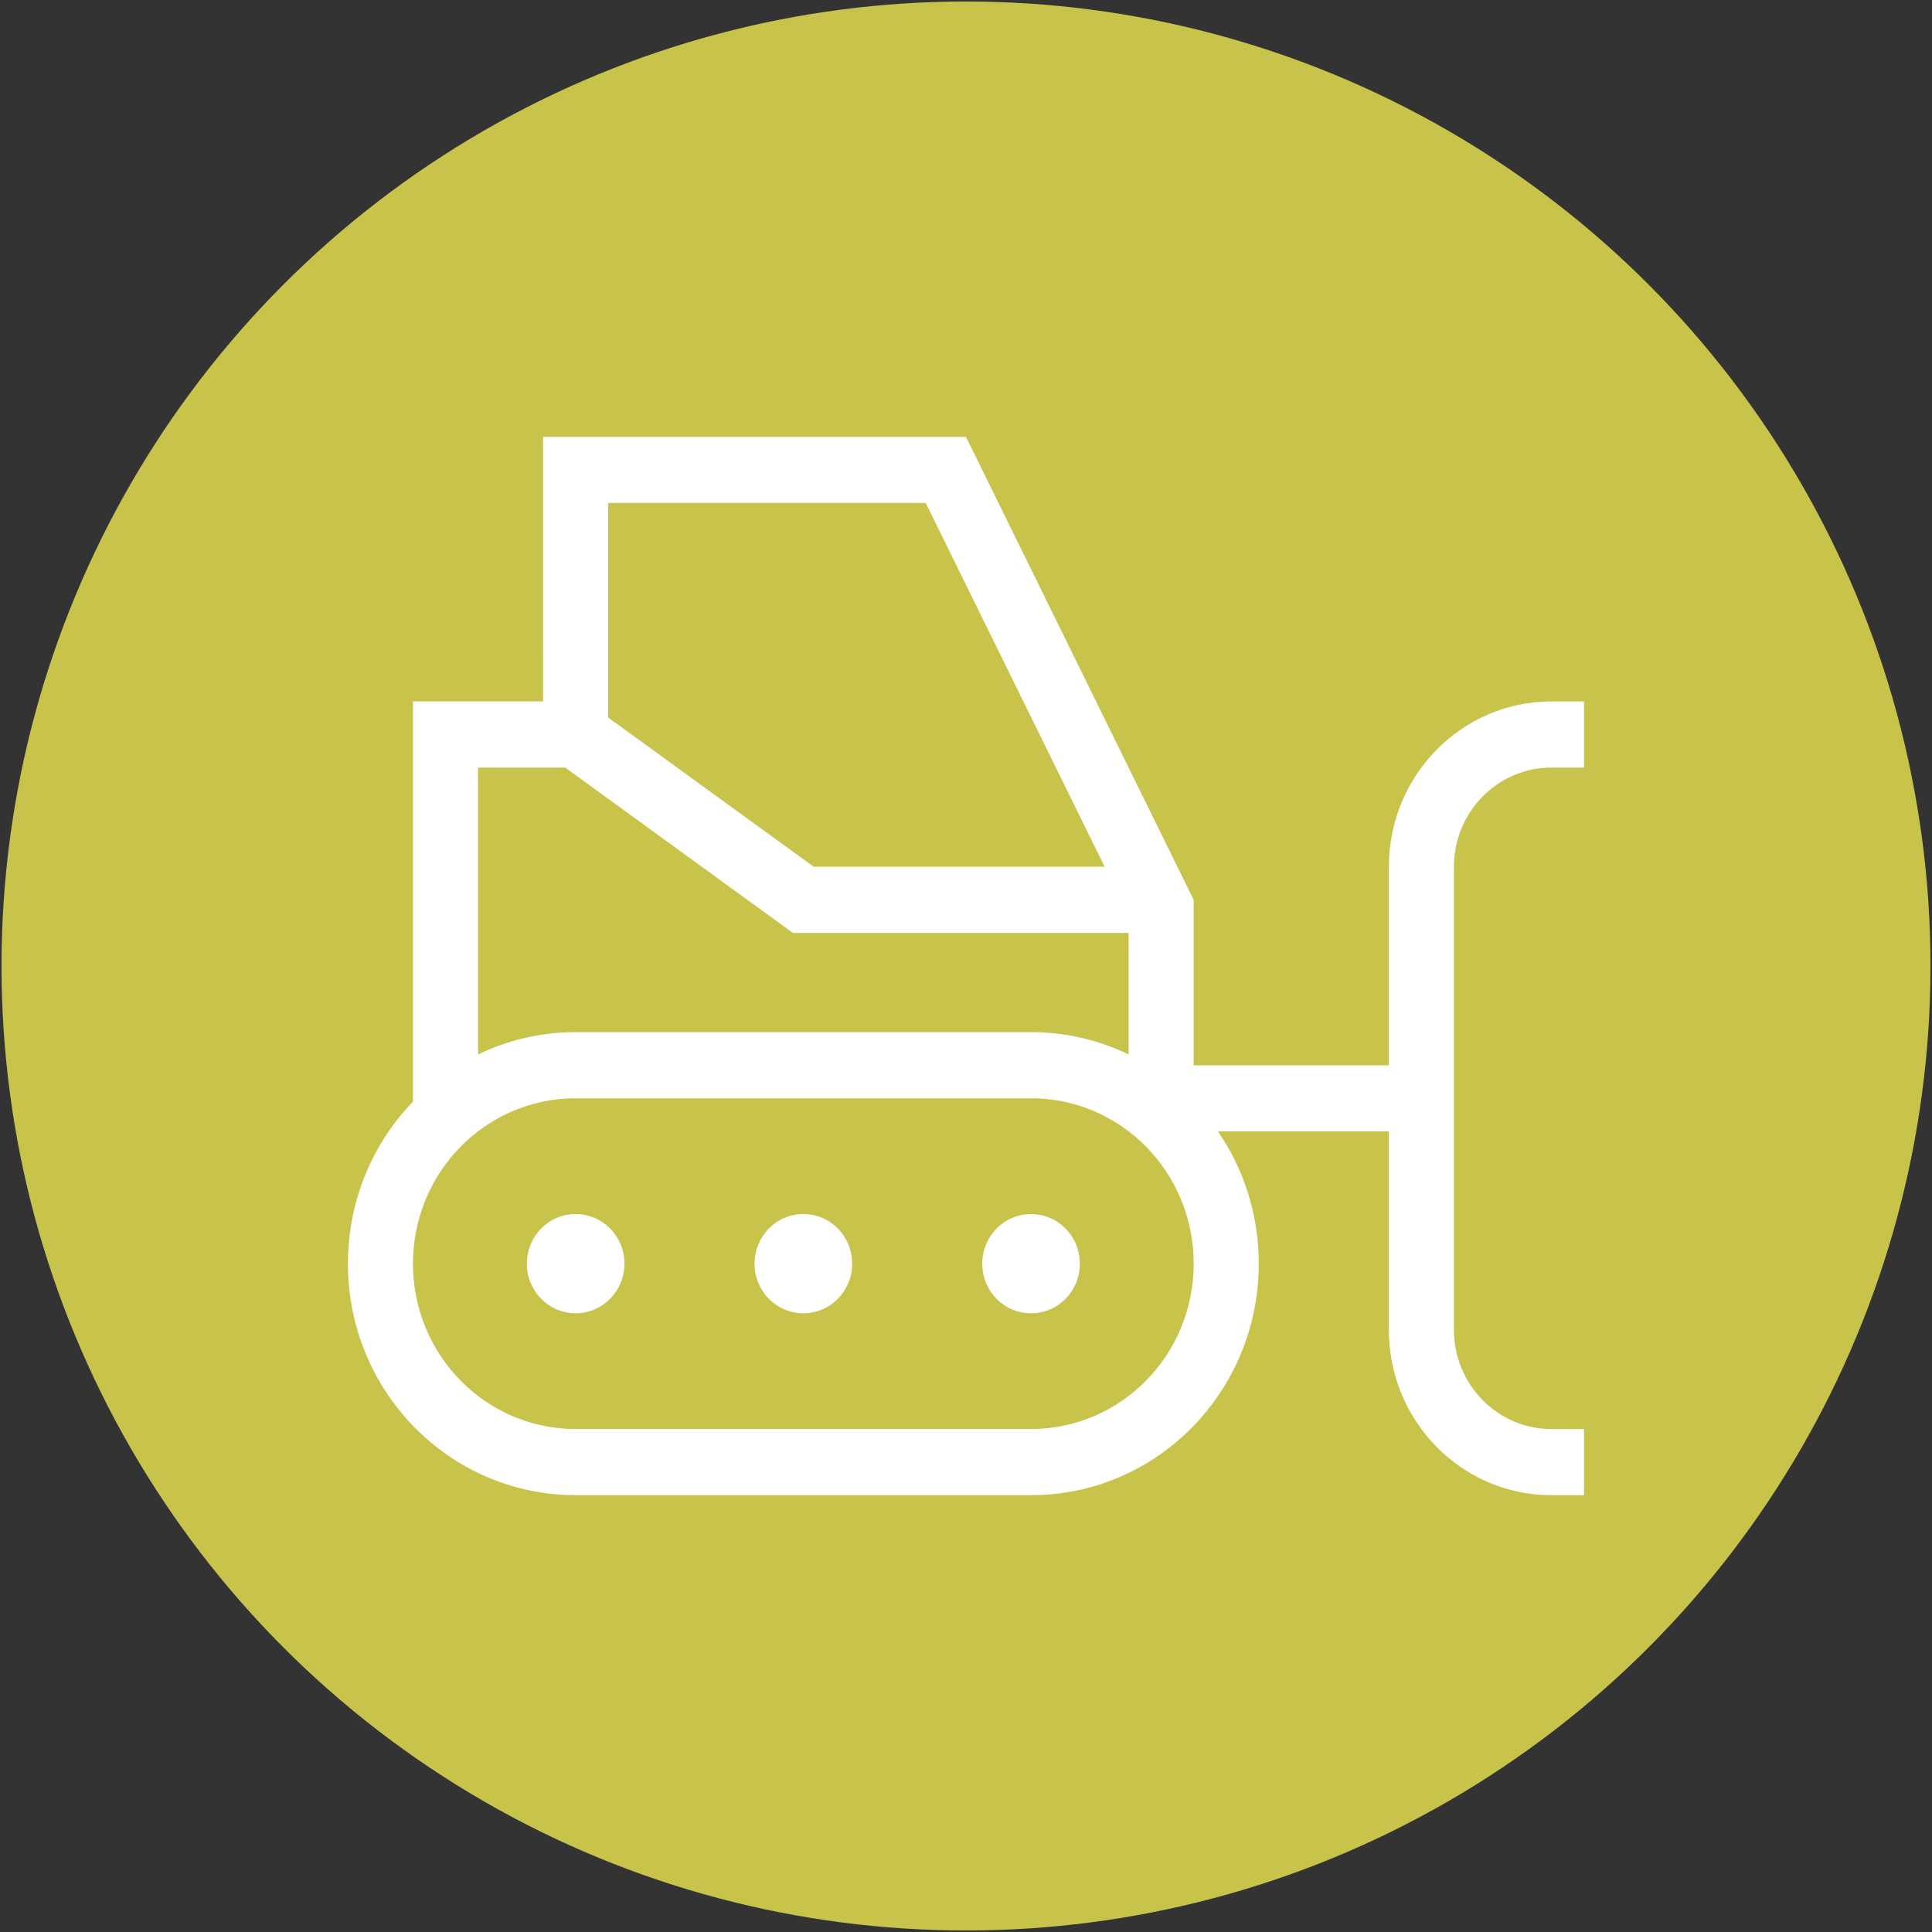
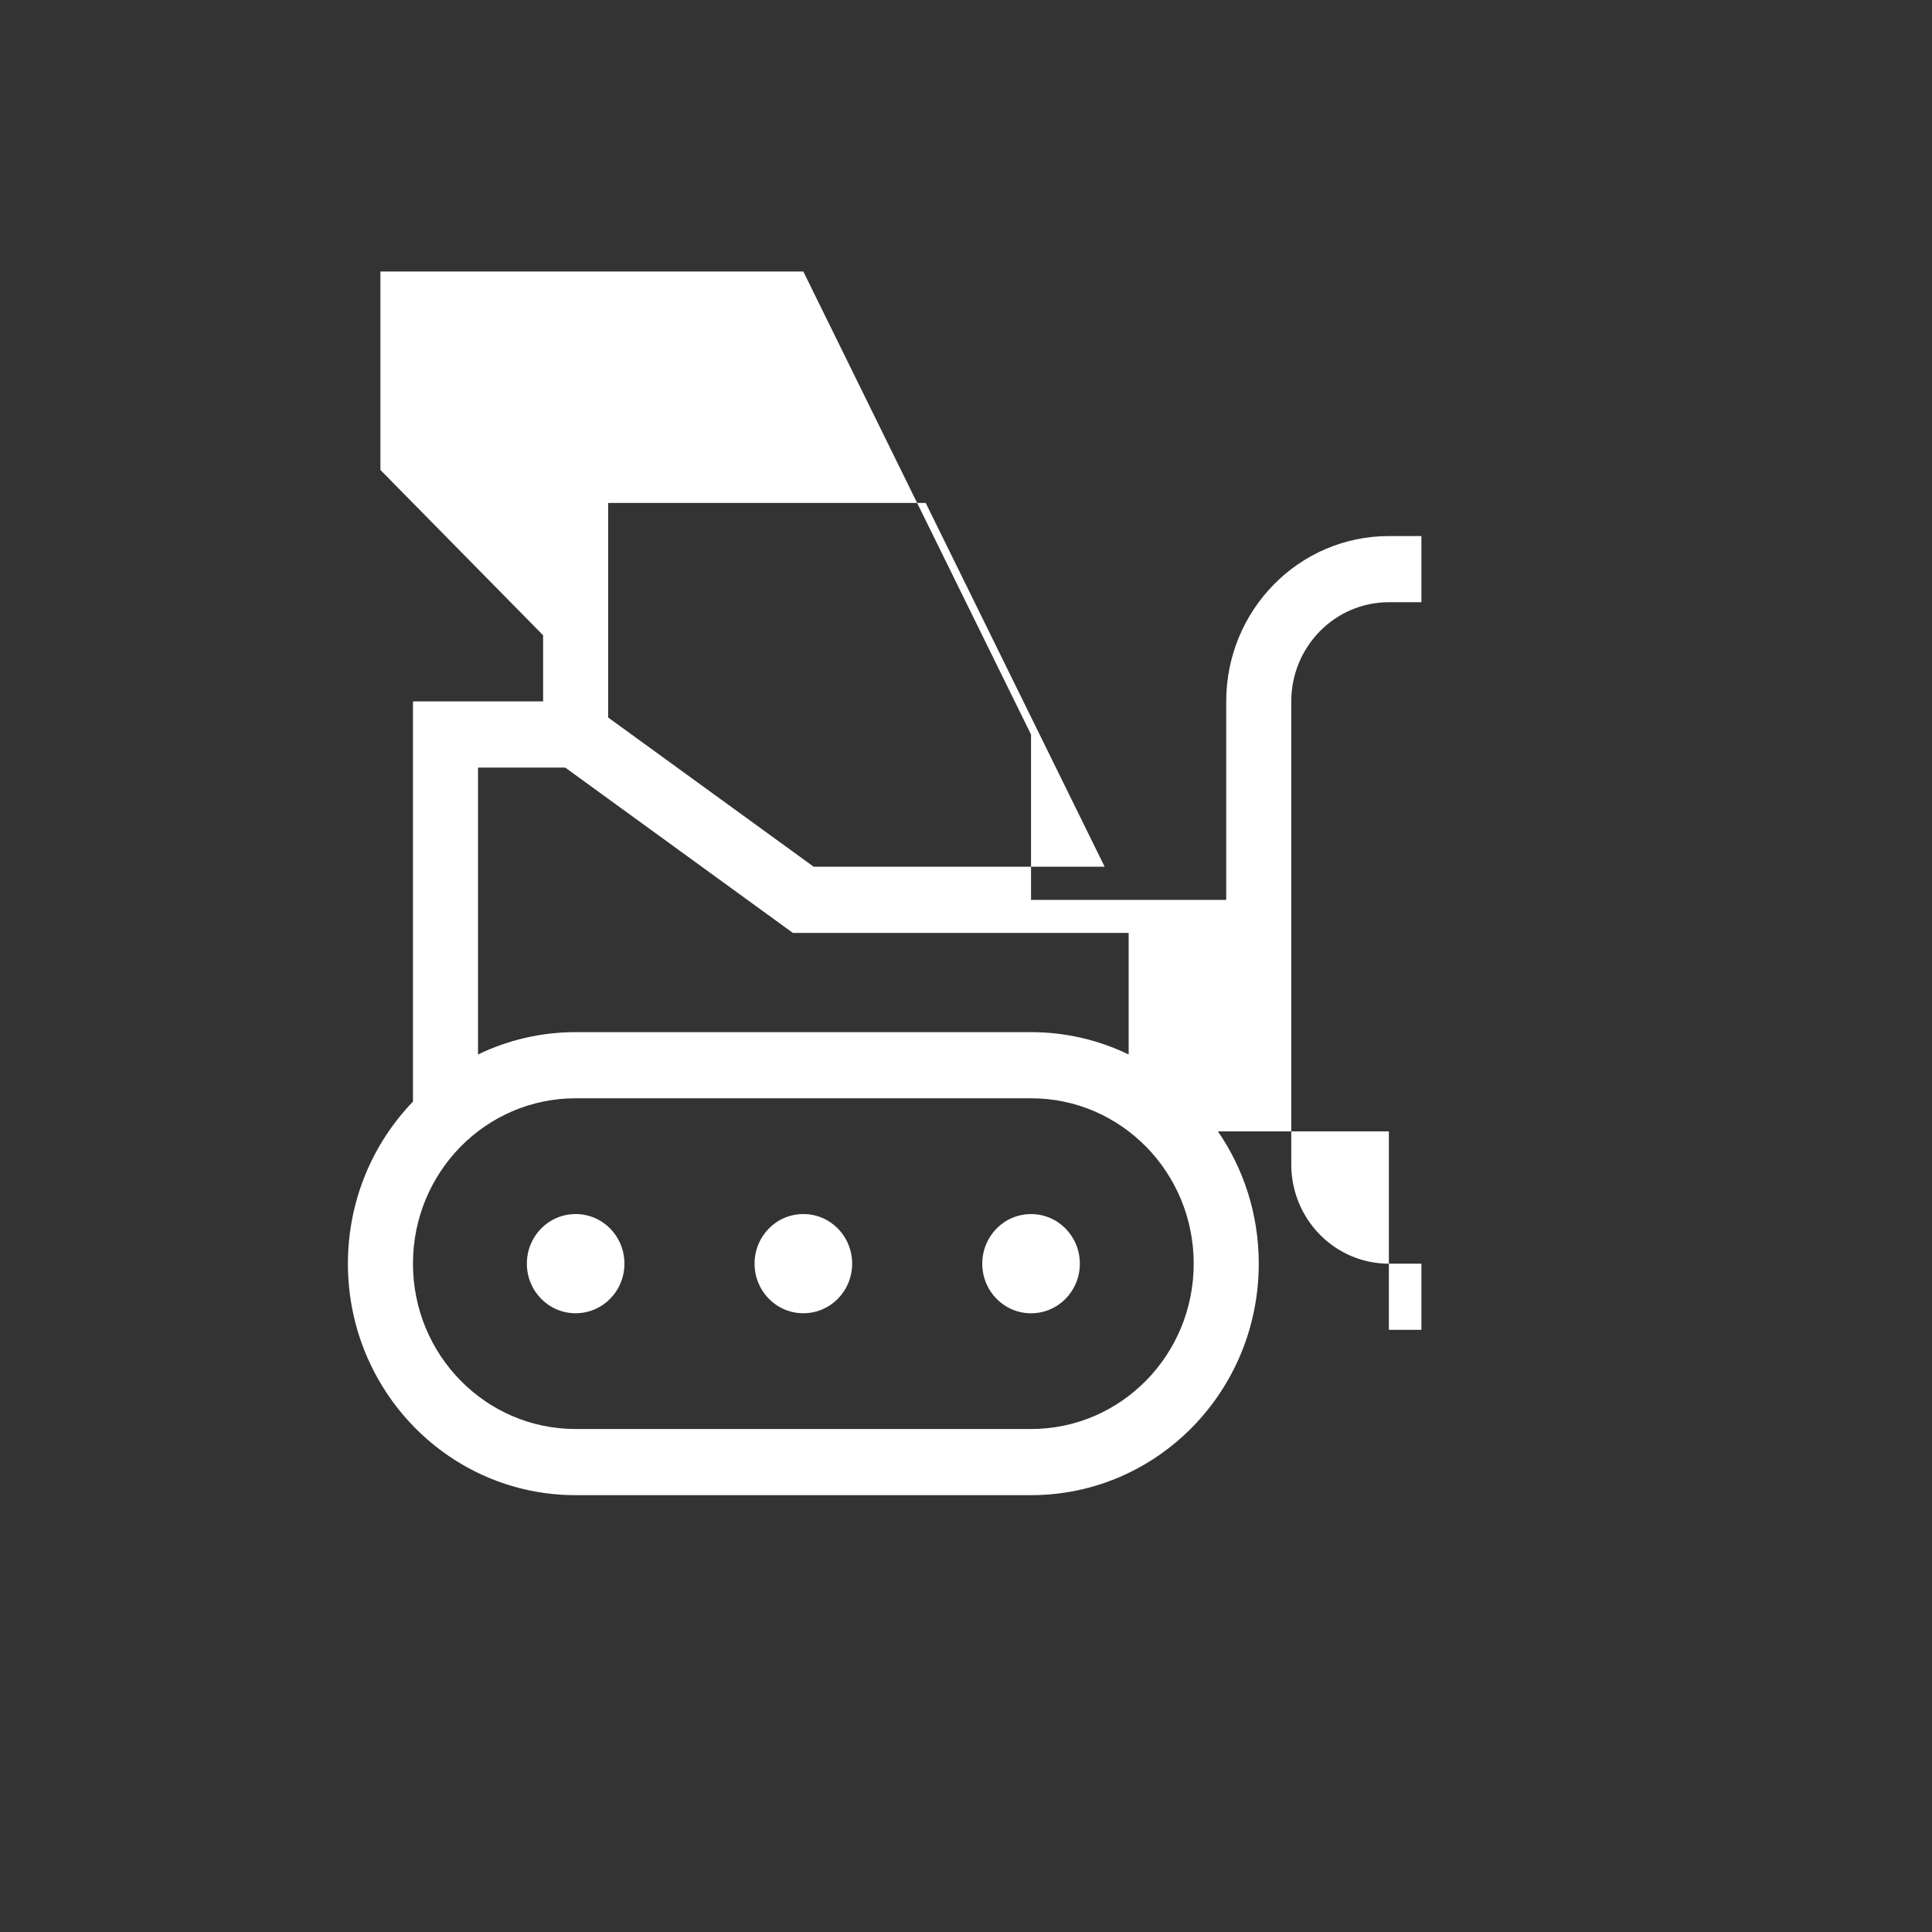
<svg xmlns="http://www.w3.org/2000/svg" id="Lager_1" data-name="Lager 1" viewBox="0 0 640 640">
  <rect x="0" y="0" width="640" height="640" fill="#333333" stroke="none" />
  <defs>
    <style>
      .cls-1 {
        fill: #fff;
      }

      .cls-2 {
        fill: #c8c34a;
      }
    </style>
  </defs>
-   <circle class="cls-2" cx="320" cy="320" r="319.5" />
-   <path class="cls-1" d="M179.91,210.44v21.91h-43.11v132.57c-13.34,13.83-21.55,32.8-21.55,53.68,0,42.39,33.74,76.69,75.43,76.69h150.87c41.69,0,75.43-34.31,75.43-76.69,0-16.3-4.98-31.43-13.54-43.82h56.64v65.74c0,30.27,24.11,54.78,53.88,54.78h10.78v-21.91h-10.78c-17.85,0-32.33-14.72-32.33-32.87v-153.38c0-18.15,14.48-32.87,32.33-32.87h10.78v-21.91h-10.78c-29.77,0-53.88,24.51-53.88,54.78v65.74h-64.66v-54.78l-75.43-153.38h-140.09v65.74ZM373.88,349.31c-9.77-4.72-20.74-7.4-32.33-7.4h-150.87c-11.58,0-22.56,2.67-32.33,7.4v-95.04h28.89l72.61,52.73,2.83,2.05h111.2v40.26ZM201.46,237.69v-71.08h105.2l59.27,120.51h-96.38l-68.09-49.44ZM136.8,418.6c0-30.27,24.11-54.78,53.88-54.78h150.87c29.77,0,53.88,24.51,53.88,54.78s-24.11,54.78-53.88,54.78h-150.87c-29.77,0-53.88-24.51-53.88-54.78ZM206.85,418.6c0-9.11-7.21-16.43-16.16-16.43s-16.16,7.33-16.16,16.43,7.21,16.43,16.16,16.43,16.16-7.33,16.16-16.43ZM341.55,435.04c8.96,0,16.16-7.33,16.16-16.43s-7.21-16.43-16.16-16.43-16.16,7.33-16.16,16.43,7.21,16.43,16.16,16.43ZM282.28,418.6c0-9.11-7.21-16.43-16.16-16.43s-16.16,7.33-16.16,16.43,7.21,16.43,16.16,16.43,16.16-7.33,16.16-16.43Z" />
+   <path class="cls-1" d="M179.91,210.44v21.91h-43.11v132.57c-13.34,13.83-21.55,32.8-21.55,53.68,0,42.39,33.74,76.69,75.43,76.69h150.87c41.69,0,75.43-34.31,75.43-76.69,0-16.3-4.98-31.43-13.54-43.82h56.64v65.74h10.78v-21.91h-10.78c-17.85,0-32.33-14.72-32.33-32.87v-153.38c0-18.15,14.48-32.87,32.33-32.87h10.78v-21.91h-10.78c-29.77,0-53.88,24.51-53.88,54.78v65.74h-64.66v-54.78l-75.43-153.38h-140.09v65.74ZM373.88,349.31c-9.77-4.72-20.74-7.4-32.33-7.4h-150.87c-11.58,0-22.56,2.67-32.33,7.4v-95.04h28.89l72.61,52.73,2.83,2.05h111.2v40.26ZM201.46,237.69v-71.08h105.2l59.27,120.51h-96.38l-68.09-49.44ZM136.8,418.6c0-30.27,24.11-54.78,53.88-54.78h150.87c29.77,0,53.88,24.51,53.88,54.78s-24.11,54.78-53.88,54.78h-150.87c-29.77,0-53.88-24.51-53.88-54.78ZM206.85,418.6c0-9.11-7.21-16.43-16.16-16.43s-16.16,7.33-16.16,16.43,7.21,16.43,16.16,16.43,16.16-7.33,16.16-16.43ZM341.55,435.04c8.96,0,16.16-7.33,16.16-16.43s-7.21-16.43-16.16-16.43-16.16,7.33-16.16,16.43,7.21,16.43,16.16,16.43ZM282.28,418.6c0-9.11-7.21-16.43-16.16-16.43s-16.16,7.33-16.16,16.43,7.21,16.43,16.16,16.43,16.16-7.33,16.16-16.43Z" />
</svg>